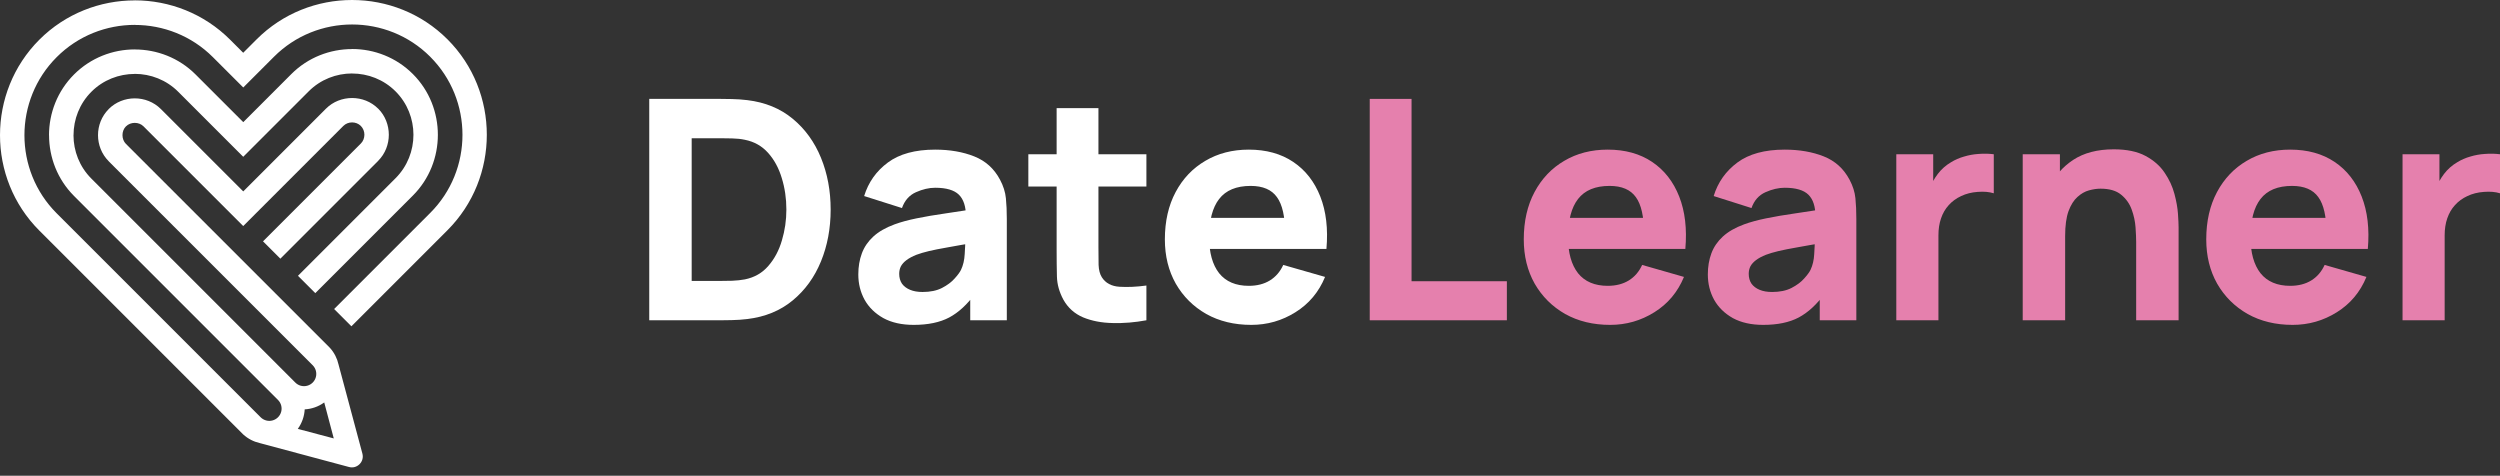
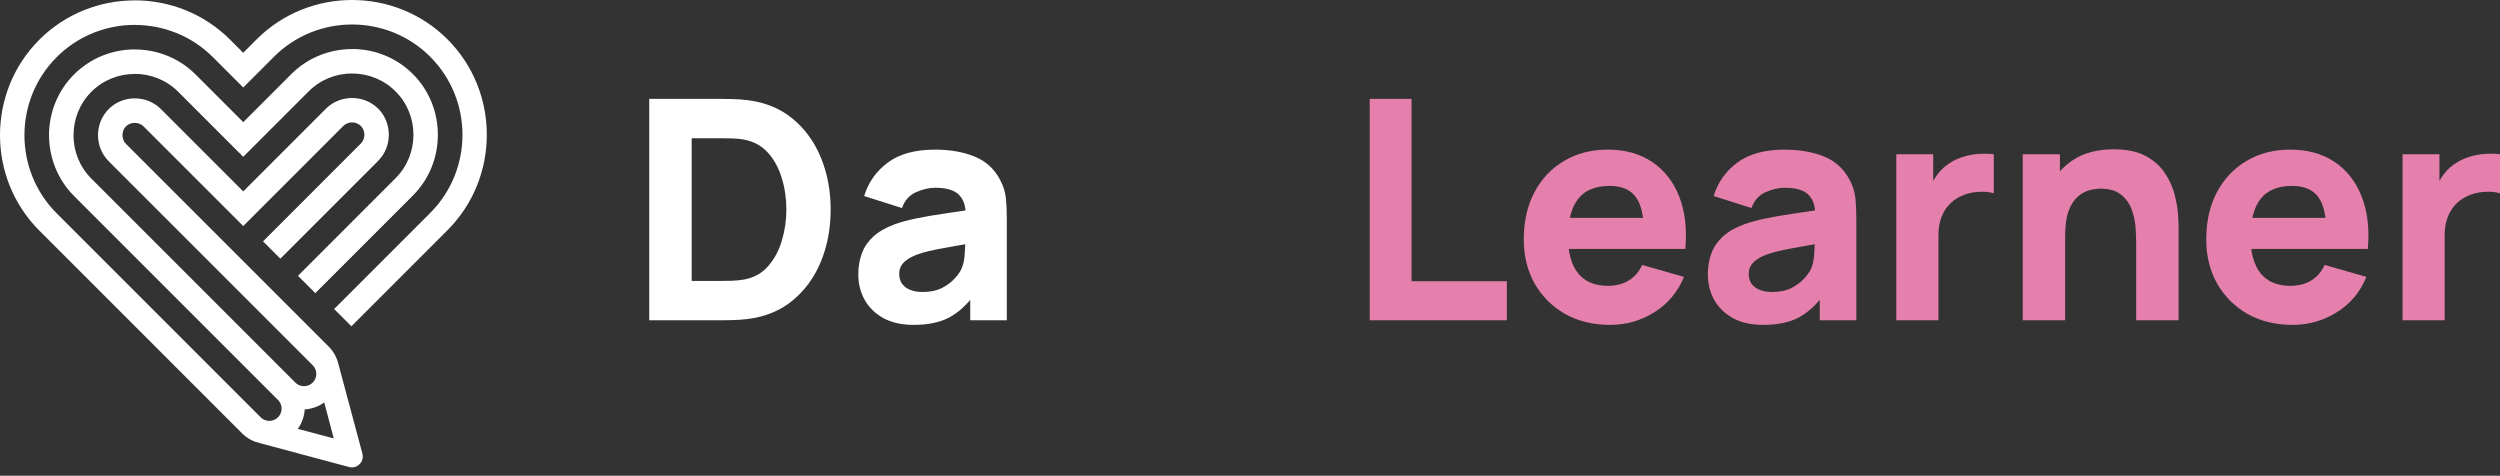
<svg xmlns="http://www.w3.org/2000/svg" width="247" height="47" viewBox="0 0 247 47" fill="none">
  <rect x="0" y="0" width="247" height="47" fill="#333333" stroke="none" />
-   <path d="M123.625 32.098C121.944 32.098 120.461 31.739 119.175 31.02C117.899 30.291 116.897 29.293 116.168 28.028C115.449 26.752 115.089 25.294 115.089 23.653C115.089 21.861 115.444 20.302 116.153 18.975C116.861 17.649 117.838 16.621 119.084 15.892C120.329 15.153 121.762 14.783 123.382 14.783C125.104 14.783 126.567 15.188 127.772 15.998C128.977 16.808 129.868 17.948 130.445 19.416C131.022 20.884 131.225 22.61 131.052 24.595H126.967V23.076C126.967 21.405 126.698 20.206 126.162 19.477C125.635 18.737 124.77 18.368 123.565 18.368C122.157 18.368 121.119 18.798 120.451 19.659C119.793 20.509 119.464 21.77 119.464 23.441C119.464 24.97 119.793 26.154 120.451 26.995C121.119 27.825 122.096 28.24 123.382 28.24C124.192 28.24 124.886 28.063 125.463 27.709C126.04 27.354 126.481 26.843 126.785 26.175L130.916 27.359C130.298 28.858 129.321 30.022 127.984 30.853C126.658 31.683 125.205 32.098 123.625 32.098ZM118.188 24.595V21.527H129.063V24.595H118.188Z" fill="white" />
-   <path d="M113.265 31.643C112.131 31.855 111.017 31.947 109.923 31.916C108.84 31.896 107.868 31.709 107.007 31.354C106.157 30.99 105.509 30.407 105.063 29.608C104.658 28.858 104.445 28.099 104.425 27.329C104.405 26.55 104.395 25.669 104.395 24.686V10.683H108.526V24.443C108.526 25.081 108.531 25.659 108.541 26.175C108.562 26.681 108.668 27.086 108.86 27.39C109.225 27.967 109.807 28.281 110.607 28.332C111.407 28.382 112.293 28.342 113.265 28.21V31.643ZM101.6 18.429V15.239H113.265V18.429H101.6Z" fill="white" />
  <path d="M90.269 32.098C89.095 32.098 88.097 31.875 87.277 31.43C86.467 30.974 85.849 30.372 85.424 29.622C85.009 28.863 84.801 28.028 84.801 27.116C84.801 26.357 84.918 25.663 85.151 25.035C85.383 24.408 85.758 23.856 86.275 23.38C86.801 22.894 87.505 22.489 88.386 22.165C88.993 21.942 89.717 21.745 90.558 21.573C91.398 21.4 92.35 21.238 93.413 21.086C94.476 20.924 95.646 20.747 96.922 20.555L95.433 21.375C95.433 20.403 95.2 19.689 94.735 19.233C94.269 18.778 93.489 18.55 92.395 18.55C91.788 18.55 91.155 18.697 90.497 18.99C89.839 19.284 89.378 19.805 89.115 20.555L85.378 19.37C85.794 18.013 86.573 16.91 87.718 16.059C88.862 15.209 90.421 14.783 92.395 14.783C93.844 14.783 95.129 15.006 96.253 15.451C97.377 15.897 98.228 16.667 98.805 17.76C99.129 18.368 99.322 18.975 99.382 19.583C99.443 20.19 99.473 20.869 99.473 21.618V31.642H95.859V28.271L96.375 28.969C95.575 30.073 94.709 30.873 93.778 31.369C92.856 31.855 91.687 32.098 90.269 32.098ZM91.15 28.848C91.909 28.848 92.547 28.716 93.064 28.453C93.59 28.18 94.005 27.871 94.309 27.526C94.623 27.182 94.836 26.893 94.947 26.661C95.16 26.215 95.281 25.699 95.312 25.111C95.352 24.514 95.373 24.018 95.373 23.623L96.588 23.927C95.362 24.129 94.37 24.301 93.611 24.443C92.851 24.575 92.239 24.696 91.773 24.808C91.307 24.919 90.897 25.041 90.543 25.172C90.138 25.334 89.808 25.511 89.555 25.704C89.312 25.886 89.13 26.088 89.008 26.311C88.897 26.534 88.841 26.782 88.841 27.055C88.841 27.43 88.933 27.754 89.115 28.028C89.307 28.291 89.576 28.493 89.92 28.635C90.264 28.777 90.674 28.848 91.15 28.848Z" fill="white" />
  <path d="M64.146 31.643V9.771H71.224C71.396 9.771 71.751 9.776 72.287 9.786C72.824 9.797 73.34 9.832 73.837 9.893C75.598 10.105 77.092 10.718 78.317 11.731C79.542 12.743 80.474 14.029 81.112 15.588C81.75 17.148 82.069 18.854 82.069 20.707C82.069 22.56 81.75 24.266 81.112 25.826C80.474 27.385 79.542 28.671 78.317 29.683C77.092 30.696 75.598 31.309 73.837 31.521C73.34 31.582 72.824 31.617 72.287 31.628C71.751 31.638 71.396 31.643 71.224 31.643H64.146ZM68.338 27.755H71.224C71.498 27.755 71.867 27.749 72.333 27.739C72.799 27.719 73.219 27.674 73.594 27.603C74.545 27.41 75.32 26.965 75.917 26.266C76.525 25.567 76.97 24.727 77.254 23.745C77.548 22.762 77.694 21.75 77.694 20.707C77.694 19.613 77.543 18.576 77.239 17.593C76.945 16.611 76.495 15.781 75.887 15.102C75.279 14.424 74.515 13.994 73.594 13.811C73.219 13.73 72.799 13.685 72.333 13.675C71.867 13.665 71.498 13.659 71.224 13.659H68.338V27.755Z" fill="white" />
  <path d="M237.371 31.643V15.239H241.016V19.249L240.621 18.733C240.834 18.166 241.117 17.649 241.472 17.183C241.826 16.718 242.261 16.333 242.778 16.029C243.173 15.786 243.603 15.599 244.069 15.467C244.535 15.325 245.015 15.239 245.512 15.209C246.008 15.168 246.504 15.178 247 15.239V19.097C246.544 18.955 246.013 18.91 245.405 18.96C244.808 19.001 244.266 19.138 243.78 19.37C243.294 19.593 242.884 19.892 242.55 20.267C242.216 20.631 241.963 21.067 241.79 21.573C241.618 22.069 241.532 22.631 241.532 23.259V31.643H237.371Z" fill="#E580AD" />
  <path d="M226.514 32.098C224.833 32.098 223.349 31.739 222.064 31.02C220.788 30.291 219.785 29.293 219.056 28.028C218.337 26.752 217.978 25.294 217.978 23.653C217.978 21.861 218.332 20.302 219.041 18.975C219.75 17.649 220.727 16.621 221.972 15.892C223.218 15.153 224.651 14.783 226.271 14.783C227.992 14.783 229.455 15.188 230.66 15.998C231.865 16.808 232.756 17.948 233.333 19.416C233.911 20.884 234.113 22.61 233.941 24.595H229.855V23.076C229.855 21.405 229.587 20.206 229.05 19.477C228.524 18.737 227.658 18.368 226.453 18.368C225.046 18.368 224.008 18.798 223.339 19.659C222.681 20.509 222.352 21.77 222.352 23.441C222.352 24.97 222.681 26.154 223.339 26.995C224.008 27.825 224.985 28.24 226.271 28.24C227.081 28.24 227.774 28.063 228.352 27.709C228.929 27.354 229.369 26.843 229.673 26.175L233.804 27.359C233.187 28.858 232.209 30.022 230.873 30.853C229.546 31.683 228.093 32.098 226.514 32.098ZM221.076 24.595V21.527H231.951V24.595H221.076Z" fill="#E580AD" />
  <path d="M211.053 31.643V23.896C211.053 23.522 211.032 23.046 210.992 22.469C210.951 21.881 210.825 21.294 210.612 20.707C210.4 20.119 210.05 19.628 209.564 19.233C209.088 18.839 208.41 18.641 207.529 18.641C207.175 18.641 206.795 18.697 206.39 18.808C205.985 18.92 205.605 19.137 205.251 19.461C204.896 19.775 204.603 20.241 204.37 20.859C204.147 21.476 204.036 22.297 204.036 23.319L201.666 22.195C201.666 20.899 201.929 19.684 202.456 18.55C202.982 17.416 203.772 16.5 204.825 15.801C205.889 15.102 207.225 14.753 208.835 14.753C210.121 14.753 211.169 14.971 211.979 15.406C212.789 15.841 213.417 16.393 213.863 17.062C214.318 17.73 214.642 18.429 214.835 19.158C215.027 19.877 215.143 20.535 215.184 21.132C215.224 21.73 215.245 22.165 215.245 22.438V31.643H211.053ZM199.844 31.643V15.239H203.519V20.677H204.036V31.643H199.844Z" fill="#E580AD" />
  <path d="M187.355 31.643V15.239H191V19.249L190.606 18.733C190.818 18.166 191.102 17.649 191.456 17.183C191.811 16.718 192.246 16.333 192.762 16.029C193.157 15.786 193.588 15.599 194.053 15.467C194.519 15.325 195 15.239 195.496 15.209C195.992 15.168 196.489 15.178 196.985 15.239V19.097C196.529 18.955 195.997 18.91 195.39 18.96C194.793 19.001 194.251 19.138 193.765 19.37C193.279 19.593 192.869 19.892 192.535 20.267C192.2 20.631 191.947 21.067 191.775 21.573C191.603 22.069 191.517 22.631 191.517 23.259V31.643H187.355Z" fill="#E580AD" />
  <path d="M174.202 32.098C173.027 32.098 172.03 31.875 171.21 31.43C170.4 30.974 169.782 30.372 169.357 29.622C168.941 28.863 168.734 28.028 168.734 27.116C168.734 26.357 168.85 25.663 169.083 25.035C169.316 24.408 169.691 23.856 170.207 23.38C170.734 22.894 171.437 22.489 172.318 22.165C172.926 21.942 173.65 21.745 174.49 21.573C175.331 21.4 176.283 21.238 177.346 21.086C178.409 20.924 179.578 20.747 180.854 20.555L179.366 21.375C179.366 20.403 179.133 19.689 178.667 19.233C178.201 18.778 177.422 18.55 176.328 18.55C175.721 18.55 175.088 18.697 174.43 18.99C173.771 19.284 173.311 19.805 173.047 20.555L169.311 19.37C169.726 18.013 170.506 16.91 171.65 16.059C172.794 15.209 174.354 14.783 176.328 14.783C177.776 14.783 179.062 15.006 180.186 15.451C181.31 15.897 182.161 16.667 182.738 17.76C183.062 18.368 183.254 18.975 183.315 19.583C183.376 20.19 183.406 20.869 183.406 21.618V31.642H179.791V28.271L180.308 28.969C179.508 30.073 178.642 30.873 177.71 31.369C176.789 31.855 175.619 32.098 174.202 32.098ZM175.083 28.848C175.842 28.848 176.48 28.716 176.996 28.453C177.523 28.18 177.938 27.871 178.242 27.526C178.556 27.182 178.768 26.893 178.88 26.661C179.092 26.215 179.214 25.699 179.244 25.111C179.285 24.514 179.305 24.018 179.305 23.623L180.52 23.927C179.295 24.129 178.303 24.301 177.543 24.443C176.784 24.575 176.171 24.696 175.705 24.808C175.24 24.919 174.83 25.041 174.475 25.172C174.07 25.334 173.741 25.511 173.488 25.704C173.245 25.886 173.063 26.088 172.941 26.311C172.83 26.534 172.774 26.782 172.774 27.055C172.774 27.43 172.865 27.754 173.047 28.028C173.24 28.291 173.508 28.493 173.852 28.635C174.197 28.777 174.607 28.848 175.083 28.848Z" fill="#E580AD" />
  <path d="M159.085 32.098C157.404 32.098 155.921 31.739 154.635 31.02C153.359 30.291 152.357 29.293 151.627 28.028C150.909 26.752 150.549 25.294 150.549 23.653C150.549 21.861 150.903 20.302 151.612 18.975C152.321 17.649 153.298 16.621 154.544 15.892C155.789 15.153 157.222 14.783 158.842 14.783C160.563 14.783 162.027 15.188 163.231 15.998C164.436 16.808 165.328 17.948 165.905 19.416C166.482 20.884 166.684 22.61 166.512 24.595H162.427V23.076C162.427 21.405 162.158 20.206 161.622 19.477C161.095 18.737 160.229 18.368 159.024 18.368C157.617 18.368 156.579 18.798 155.911 19.659C155.252 20.509 154.923 21.77 154.923 23.441C154.923 24.97 155.252 26.154 155.911 26.995C156.579 27.825 157.556 28.24 158.842 28.24C159.652 28.24 160.346 28.063 160.923 27.709C161.5 27.354 161.94 26.843 162.244 26.175L166.376 27.359C165.758 28.858 164.781 30.022 163.444 30.853C162.118 31.683 160.665 32.098 159.085 32.098ZM153.648 24.595V21.527H164.523V24.595H153.648Z" fill="#E580AD" />
  <path d="M135.33 31.643V9.771H139.461V27.785H148.878V31.643H135.33Z" fill="#E580AD" />
  <g clip-path="url(#clip0_29_35483)">
    <path d="M33.011 30.532L42.505 21.039C44.63 18.916 45.692 16.119 45.692 13.322C45.692 10.526 44.63 7.731 42.505 5.607V5.605C40.381 3.482 37.585 2.419 34.789 2.419C31.994 2.419 29.196 3.481 27.073 5.604L24.034 8.643L21.033 5.645C18.912 3.524 16.114 2.464 13.317 2.464V2.458C10.521 2.458 7.724 3.52 5.601 5.645C3.478 7.768 2.414 10.565 2.414 13.36C2.414 16.156 3.477 18.954 5.601 21.077L25.746 41.221C25.898 41.376 26.086 41.483 26.288 41.539C26.492 41.595 26.707 41.599 26.918 41.542C27.337 41.431 27.667 41.106 27.78 40.685C27.892 40.272 27.776 39.832 27.477 39.526L27.463 39.511L7.315 19.363C5.669 17.716 4.847 15.538 4.847 13.36H4.842C4.842 11.182 5.667 9.005 7.316 7.356C8.965 5.708 11.141 4.883 13.319 4.883V4.887C15.497 4.887 17.677 5.71 19.322 7.356L24.036 12.068L28.787 7.315C30.432 5.669 32.611 4.848 34.79 4.848V4.842C36.966 4.842 39.143 5.666 40.792 7.315C42.439 8.961 43.261 11.139 43.261 13.318C43.261 15.497 42.438 17.677 40.792 19.322L31.151 28.962L29.439 27.25L39.079 17.609C40.258 16.43 40.848 14.872 40.848 13.316C40.848 11.761 40.258 10.203 39.079 9.026C37.903 7.85 36.345 7.262 34.787 7.262V7.258C33.23 7.258 31.674 7.846 30.496 9.027L24.031 15.491L17.609 9.068C16.43 7.888 14.872 7.299 13.318 7.299V7.304C11.759 7.304 10.202 7.891 9.029 9.067C7.852 10.243 7.265 11.801 7.265 13.358H7.261C7.261 14.913 7.849 16.469 9.029 17.647L29.173 37.792C29.478 38.102 29.926 38.225 30.345 38.113C30.766 38.003 31.094 37.677 31.207 37.257C31.265 37.047 31.26 36.83 31.207 36.627C31.154 36.432 31.052 36.251 30.907 36.1L10.739 15.934V15.928C10.035 15.225 9.683 14.288 9.683 13.353C9.683 12.417 10.035 11.484 10.741 10.777L10.739 10.773C11.442 10.07 12.381 9.718 13.316 9.718C14.252 9.718 15.191 10.07 15.895 10.773L24.033 18.911L32.209 10.733C32.909 10.033 33.85 9.684 34.787 9.684C35.724 9.684 36.659 10.033 37.359 10.733H37.365C38.065 11.433 38.414 12.373 38.416 13.311C38.416 14.247 38.066 15.184 37.366 15.886V15.891L27.699 25.558L25.986 23.845L35.653 14.178H35.654C35.886 13.947 36 13.63 36.003 13.31C36.003 12.994 35.884 12.678 35.653 12.444H35.654C35.42 12.211 35.104 12.094 34.785 12.094C34.465 12.094 34.153 12.211 33.92 12.444L24.03 22.334L14.181 12.485C13.951 12.254 13.635 12.14 13.315 12.14C12.994 12.14 12.679 12.254 12.447 12.485H12.443C12.217 12.712 12.101 13.028 12.101 13.352C12.101 13.676 12.217 13.992 12.446 14.221V14.218L32.588 34.359L32.578 34.385L32.596 34.367C33.032 34.849 33.314 35.419 33.447 36.013L34.723 40.777L35.804 44.812C35.906 45.197 35.804 45.577 35.525 45.859C35.243 46.139 34.861 46.243 34.477 46.138L30.441 45.057L25.668 43.777C25.076 43.643 24.509 43.36 24.029 42.923L3.885 22.781C1.294 20.19 -0.003 16.773 3.85476e-06 13.353C3.85476e-06 9.933 1.295 6.516 3.885 3.924C6.476 1.333 9.893 0.038 13.314 0.039V0.034C16.73 0.034 20.147 1.332 22.741 3.926L24.029 5.214L25.355 3.887C27.947 1.295 31.364 0 34.784 0C38.204 0 41.622 1.295 44.211 3.886H44.212C46.803 6.478 48.097 9.894 48.097 13.315C48.097 16.735 46.802 20.152 44.212 22.744L34.718 32.237L33.006 30.525L33.01 30.532H33.011ZM32.032 39.763C31.456 40.18 30.786 40.409 30.105 40.446C30.069 41.127 29.838 41.797 29.422 42.374L32.976 43.316L32.034 39.763H32.032Z" fill="white" />
  </g>
  <defs>
    <clipPath id="clip0_29_35483">
      <rect width="48.097" height="46.179" fill="white" />
    </clipPath>
  </defs>
</svg>